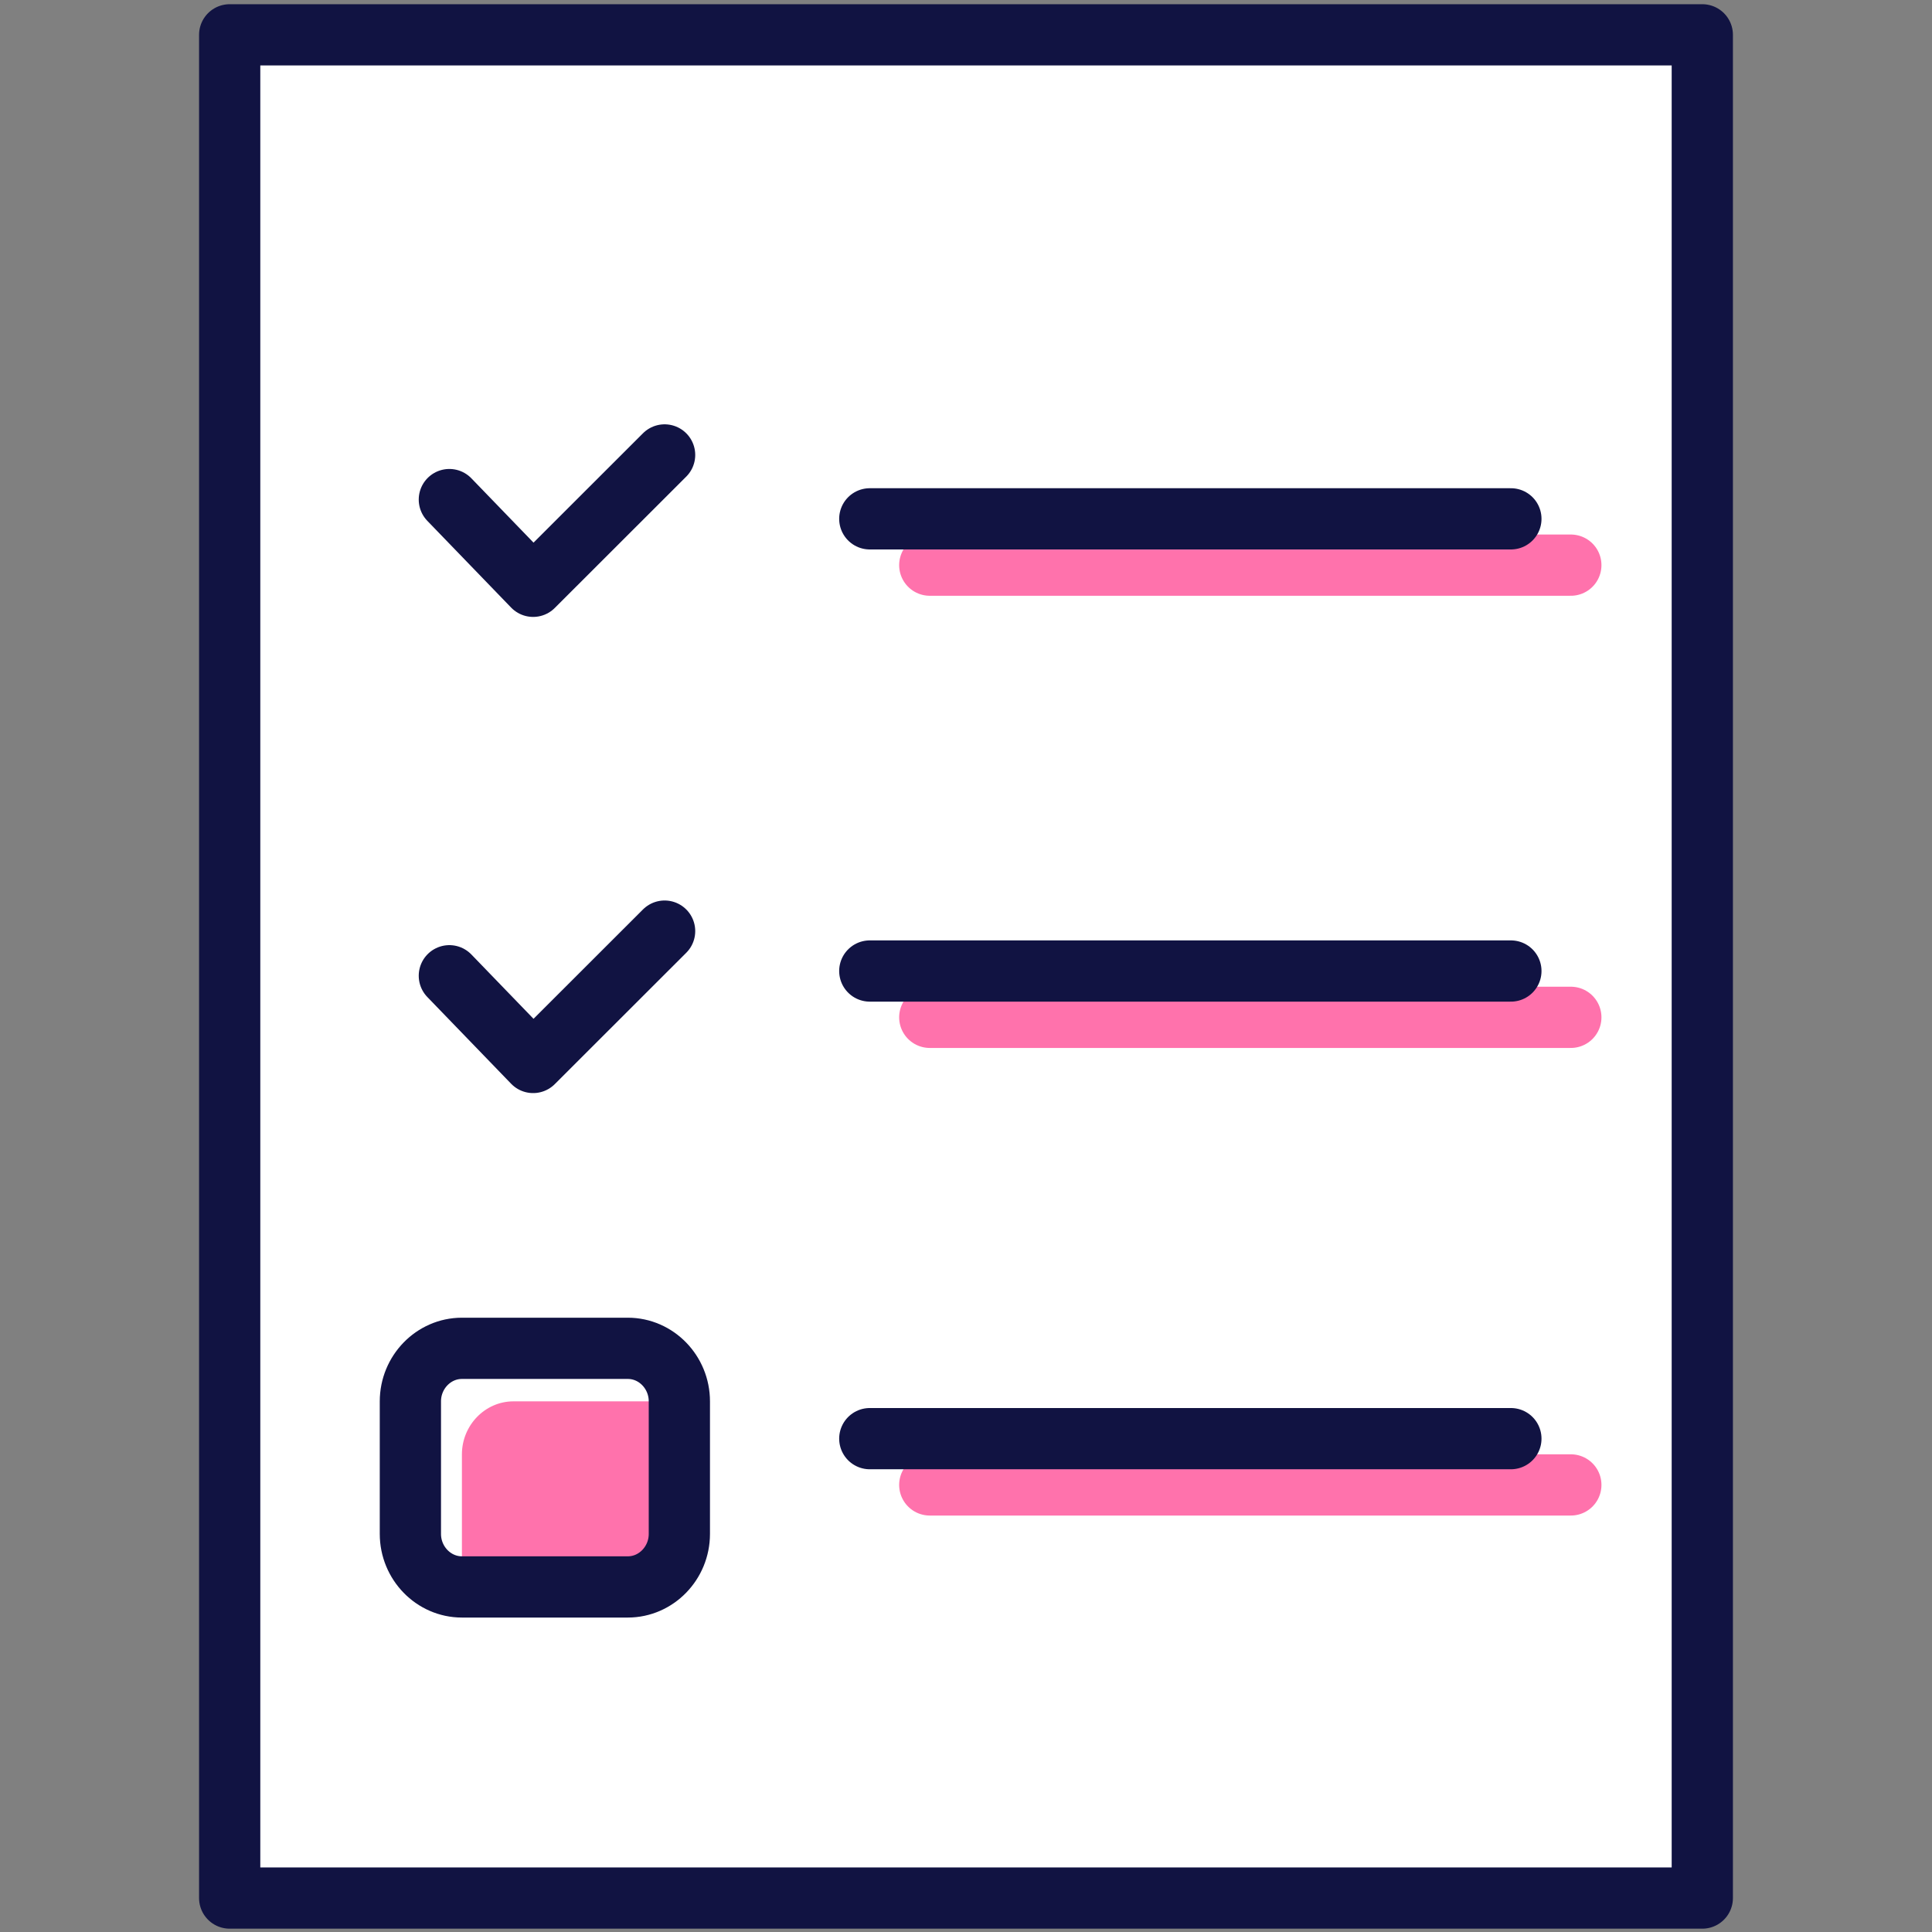
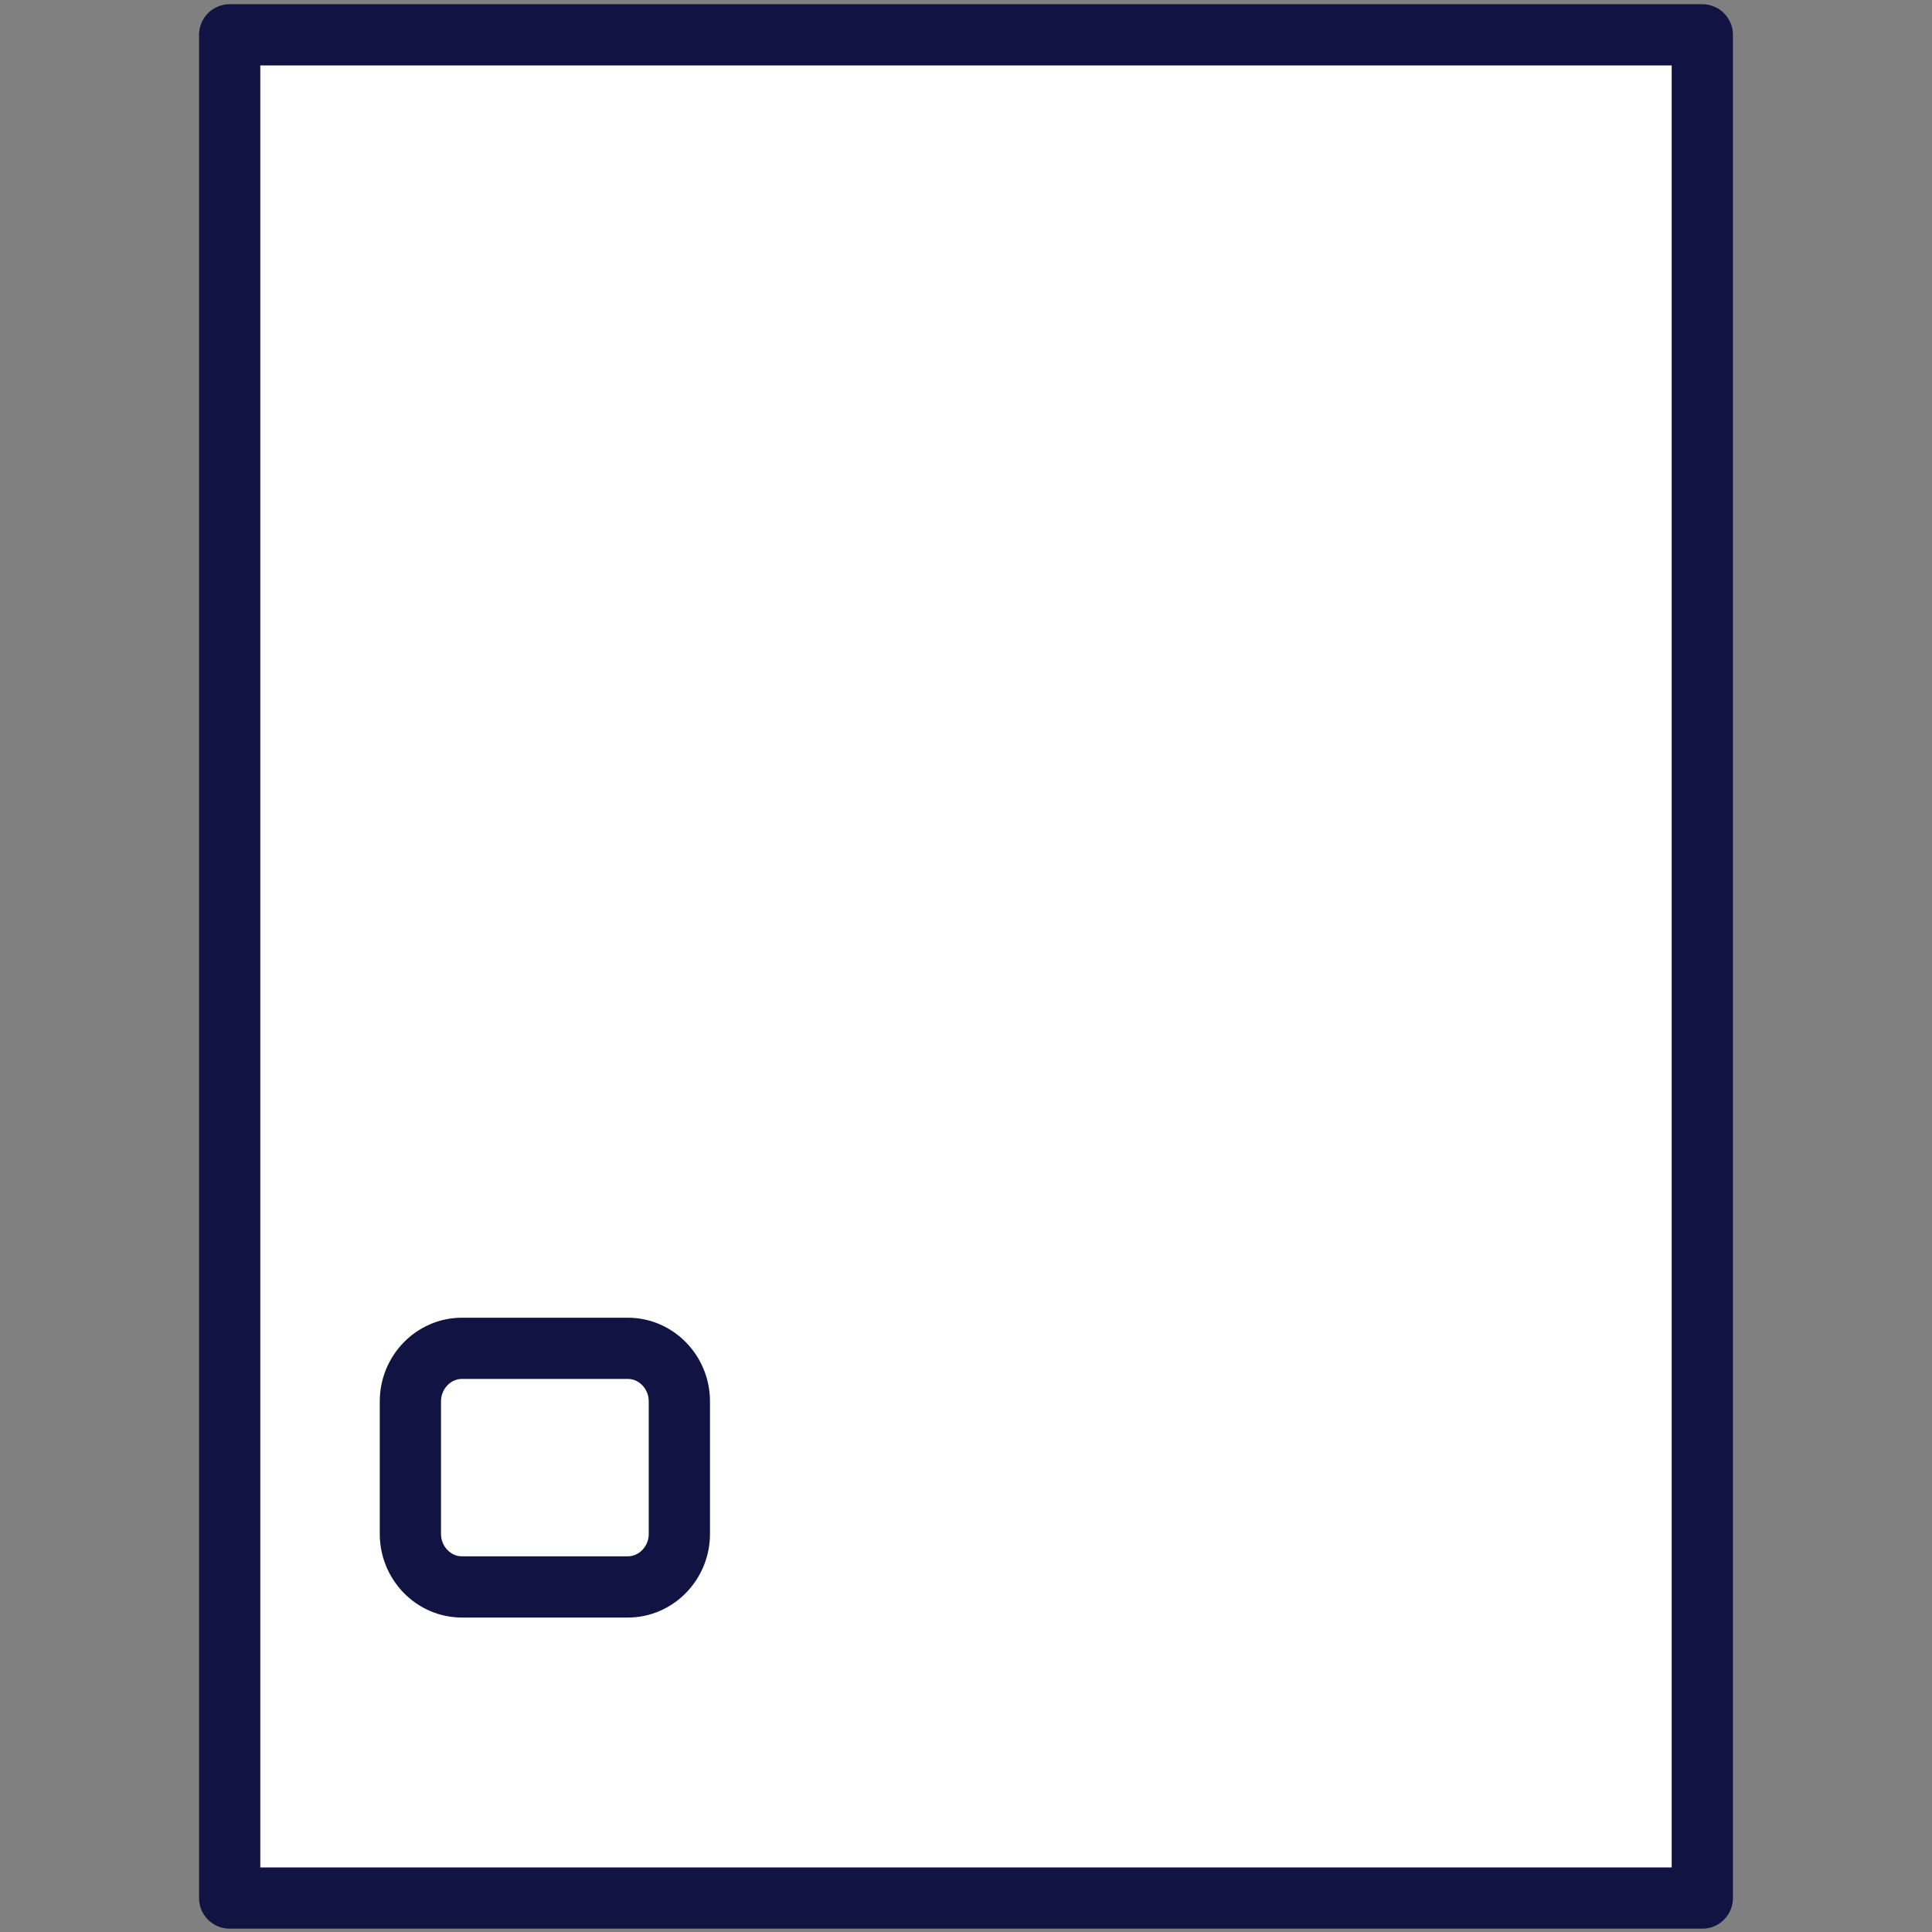
<svg xmlns="http://www.w3.org/2000/svg" viewBox="0 0 512 512">
  <rect x="0" y="0" width="512" height="512" fill="#808080" stroke="none" />
  <style>.D{stroke-linejoin:round}.E{stroke-miterlimit:10}.F{stroke-width:16.229}.G{stroke:#111342}.H{stroke-linecap:round}</style>
  <g class="D E F G">
    <path d="M451.127 503.004H338.866 60.868V9.23h78.07 244.407 67.783z" fill="#fff" />
-     <path d="M119.083 258.585l22.204 22.981 34.841-34.811m-57.045-114.36l22.204 22.981 34.841-34.811" fill="none" class="H" />
  </g>
-   <path d="M246.4 149.77h169.886M246.4 269.603h169.886M246.4 393.52h169.886" fill="none" stroke="#ff72ac" class="D E F H" />
-   <path d="M230.504 137.498H400.4M230.504 257.33H400.4M230.504 381.257H400.4" fill="none" class="G D E F H" />
-   <path d="M180.037 371.372v35.13c0 7.726-6.148 14.052-13.656 14.052h-43.969v-35.13c0-7.726 6.148-14.052 13.656-14.052z" fill="#ff72ac" />
  <path d="M180.037 371.372v35.13c0 7.726-6.148 14.052-13.656 14.052h-43.969c-7.508 0-13.656-6.326-13.656-14.052v-35.13c0-7.726 6.148-14.052 13.656-14.052h43.969c7.518 0 13.656 6.326 13.656 14.052z" fill="none" class="D E F G" />
</svg>